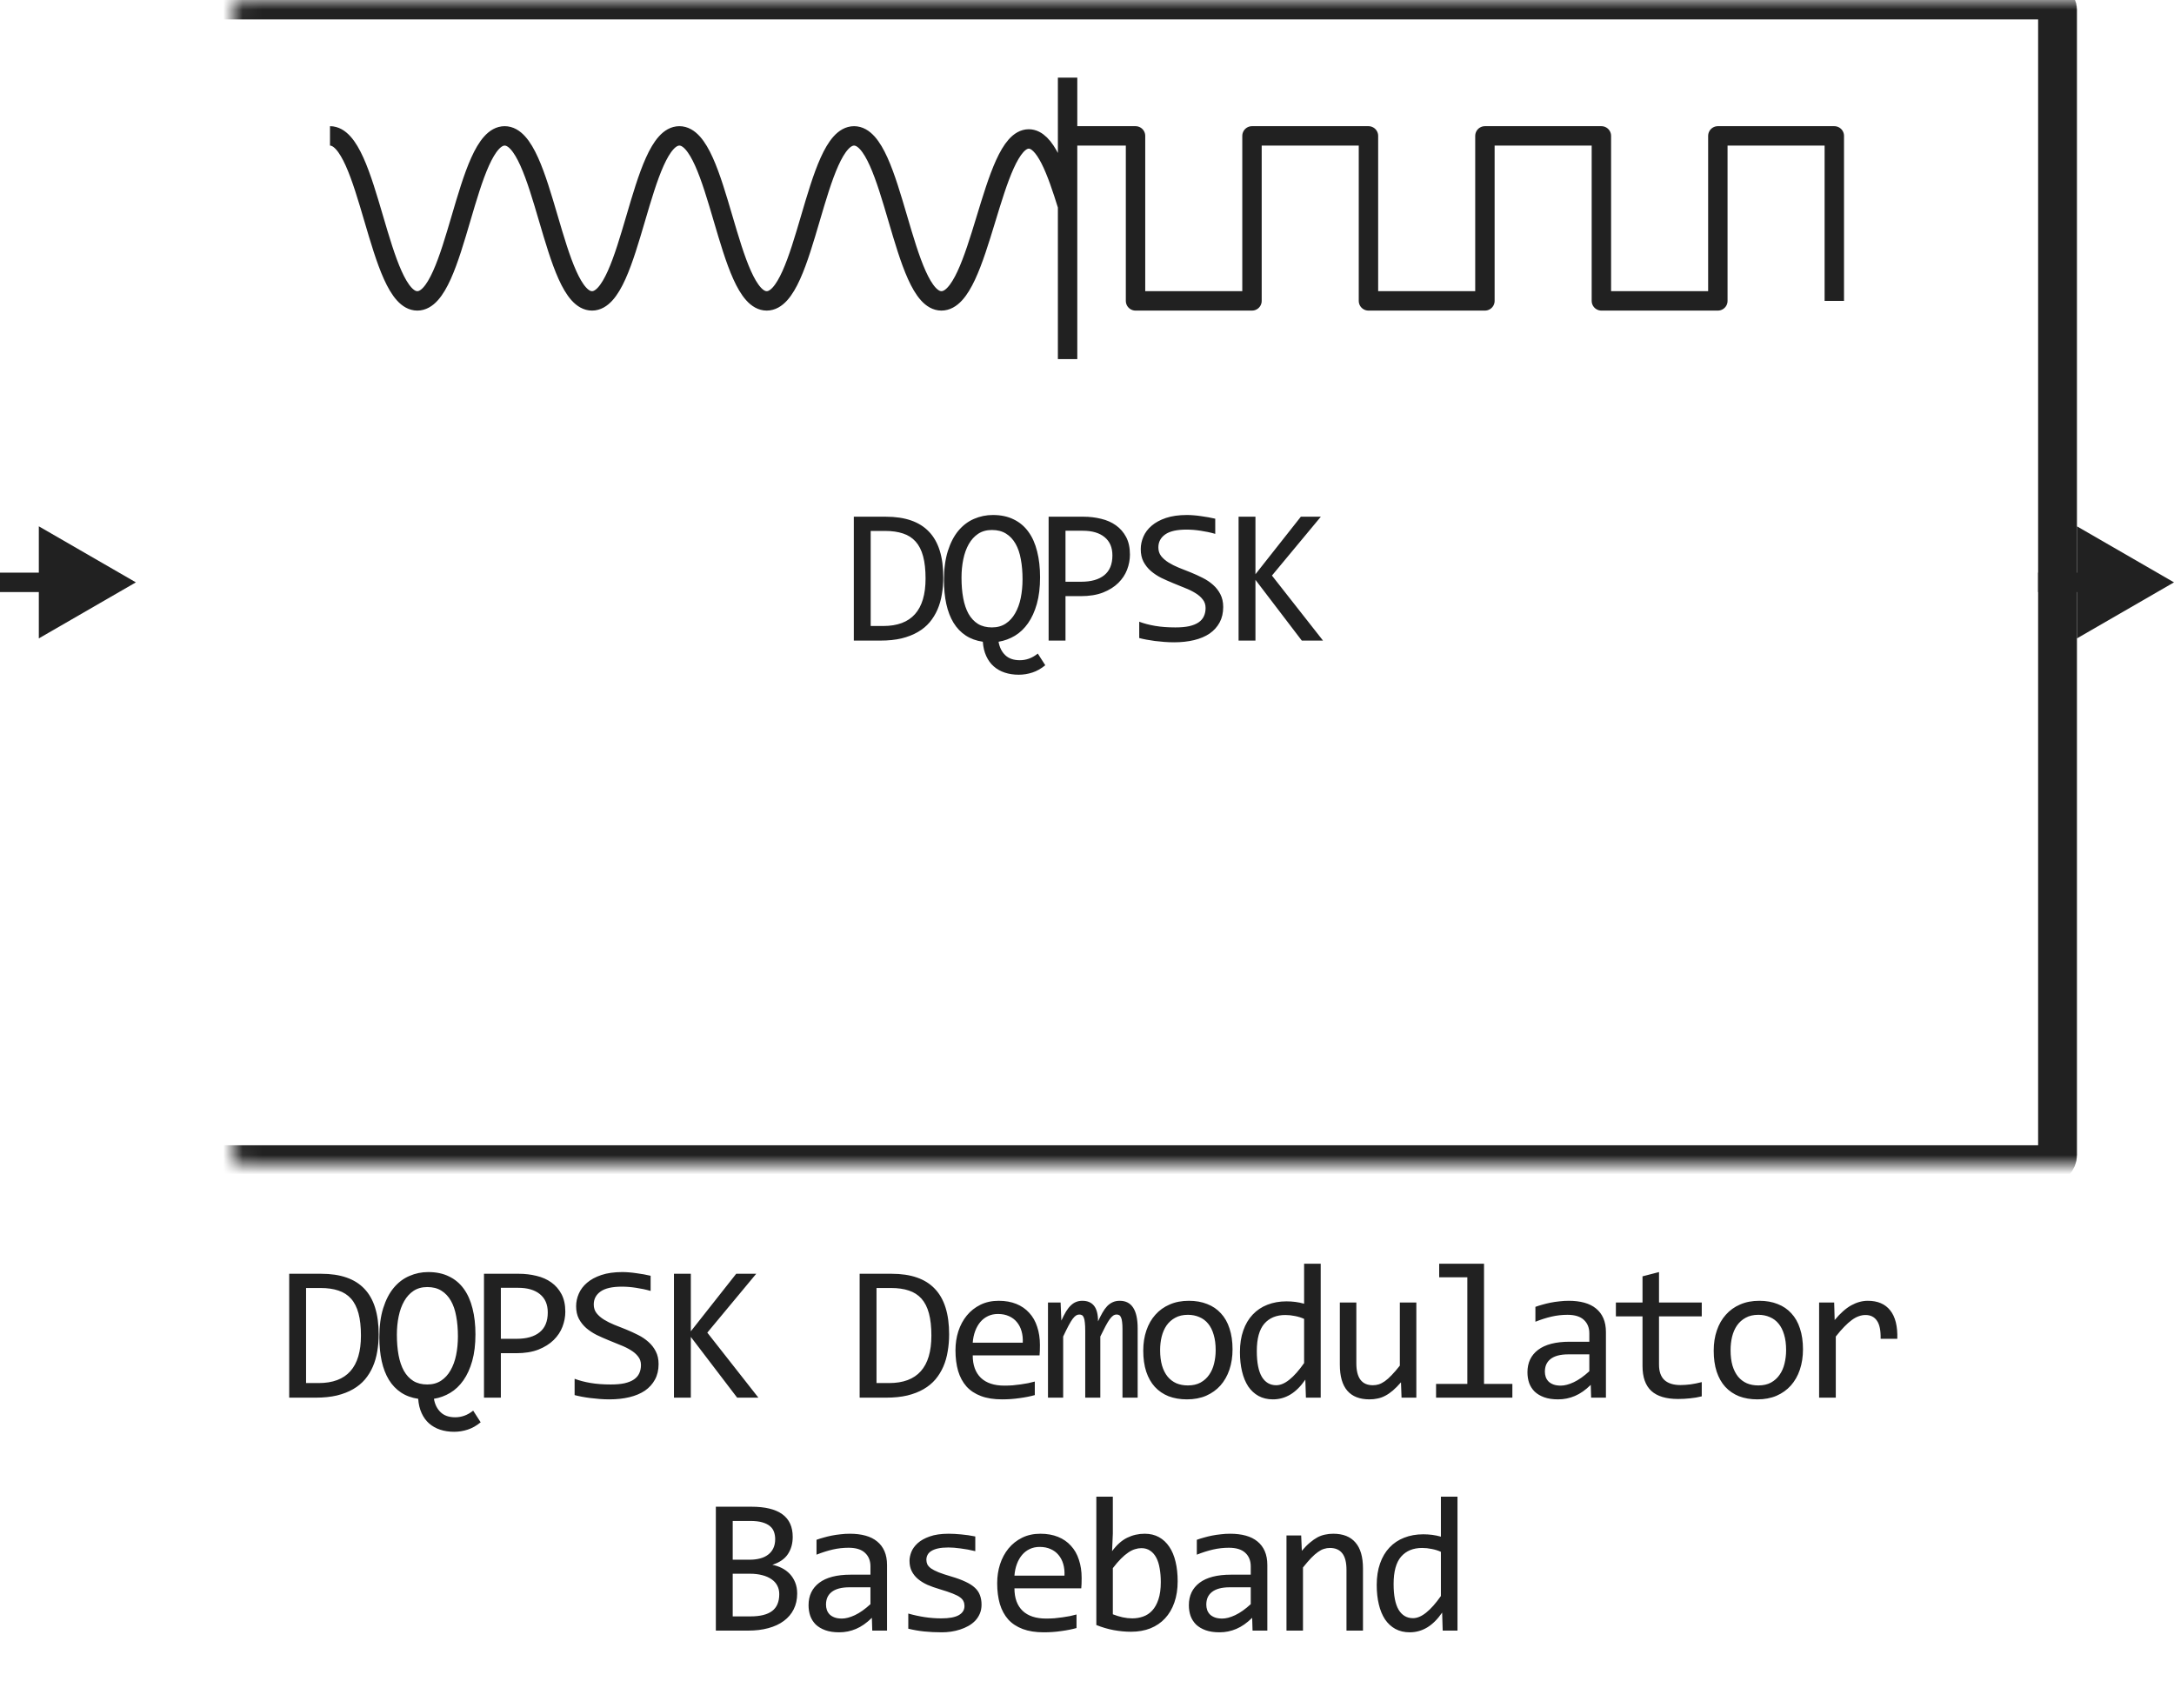
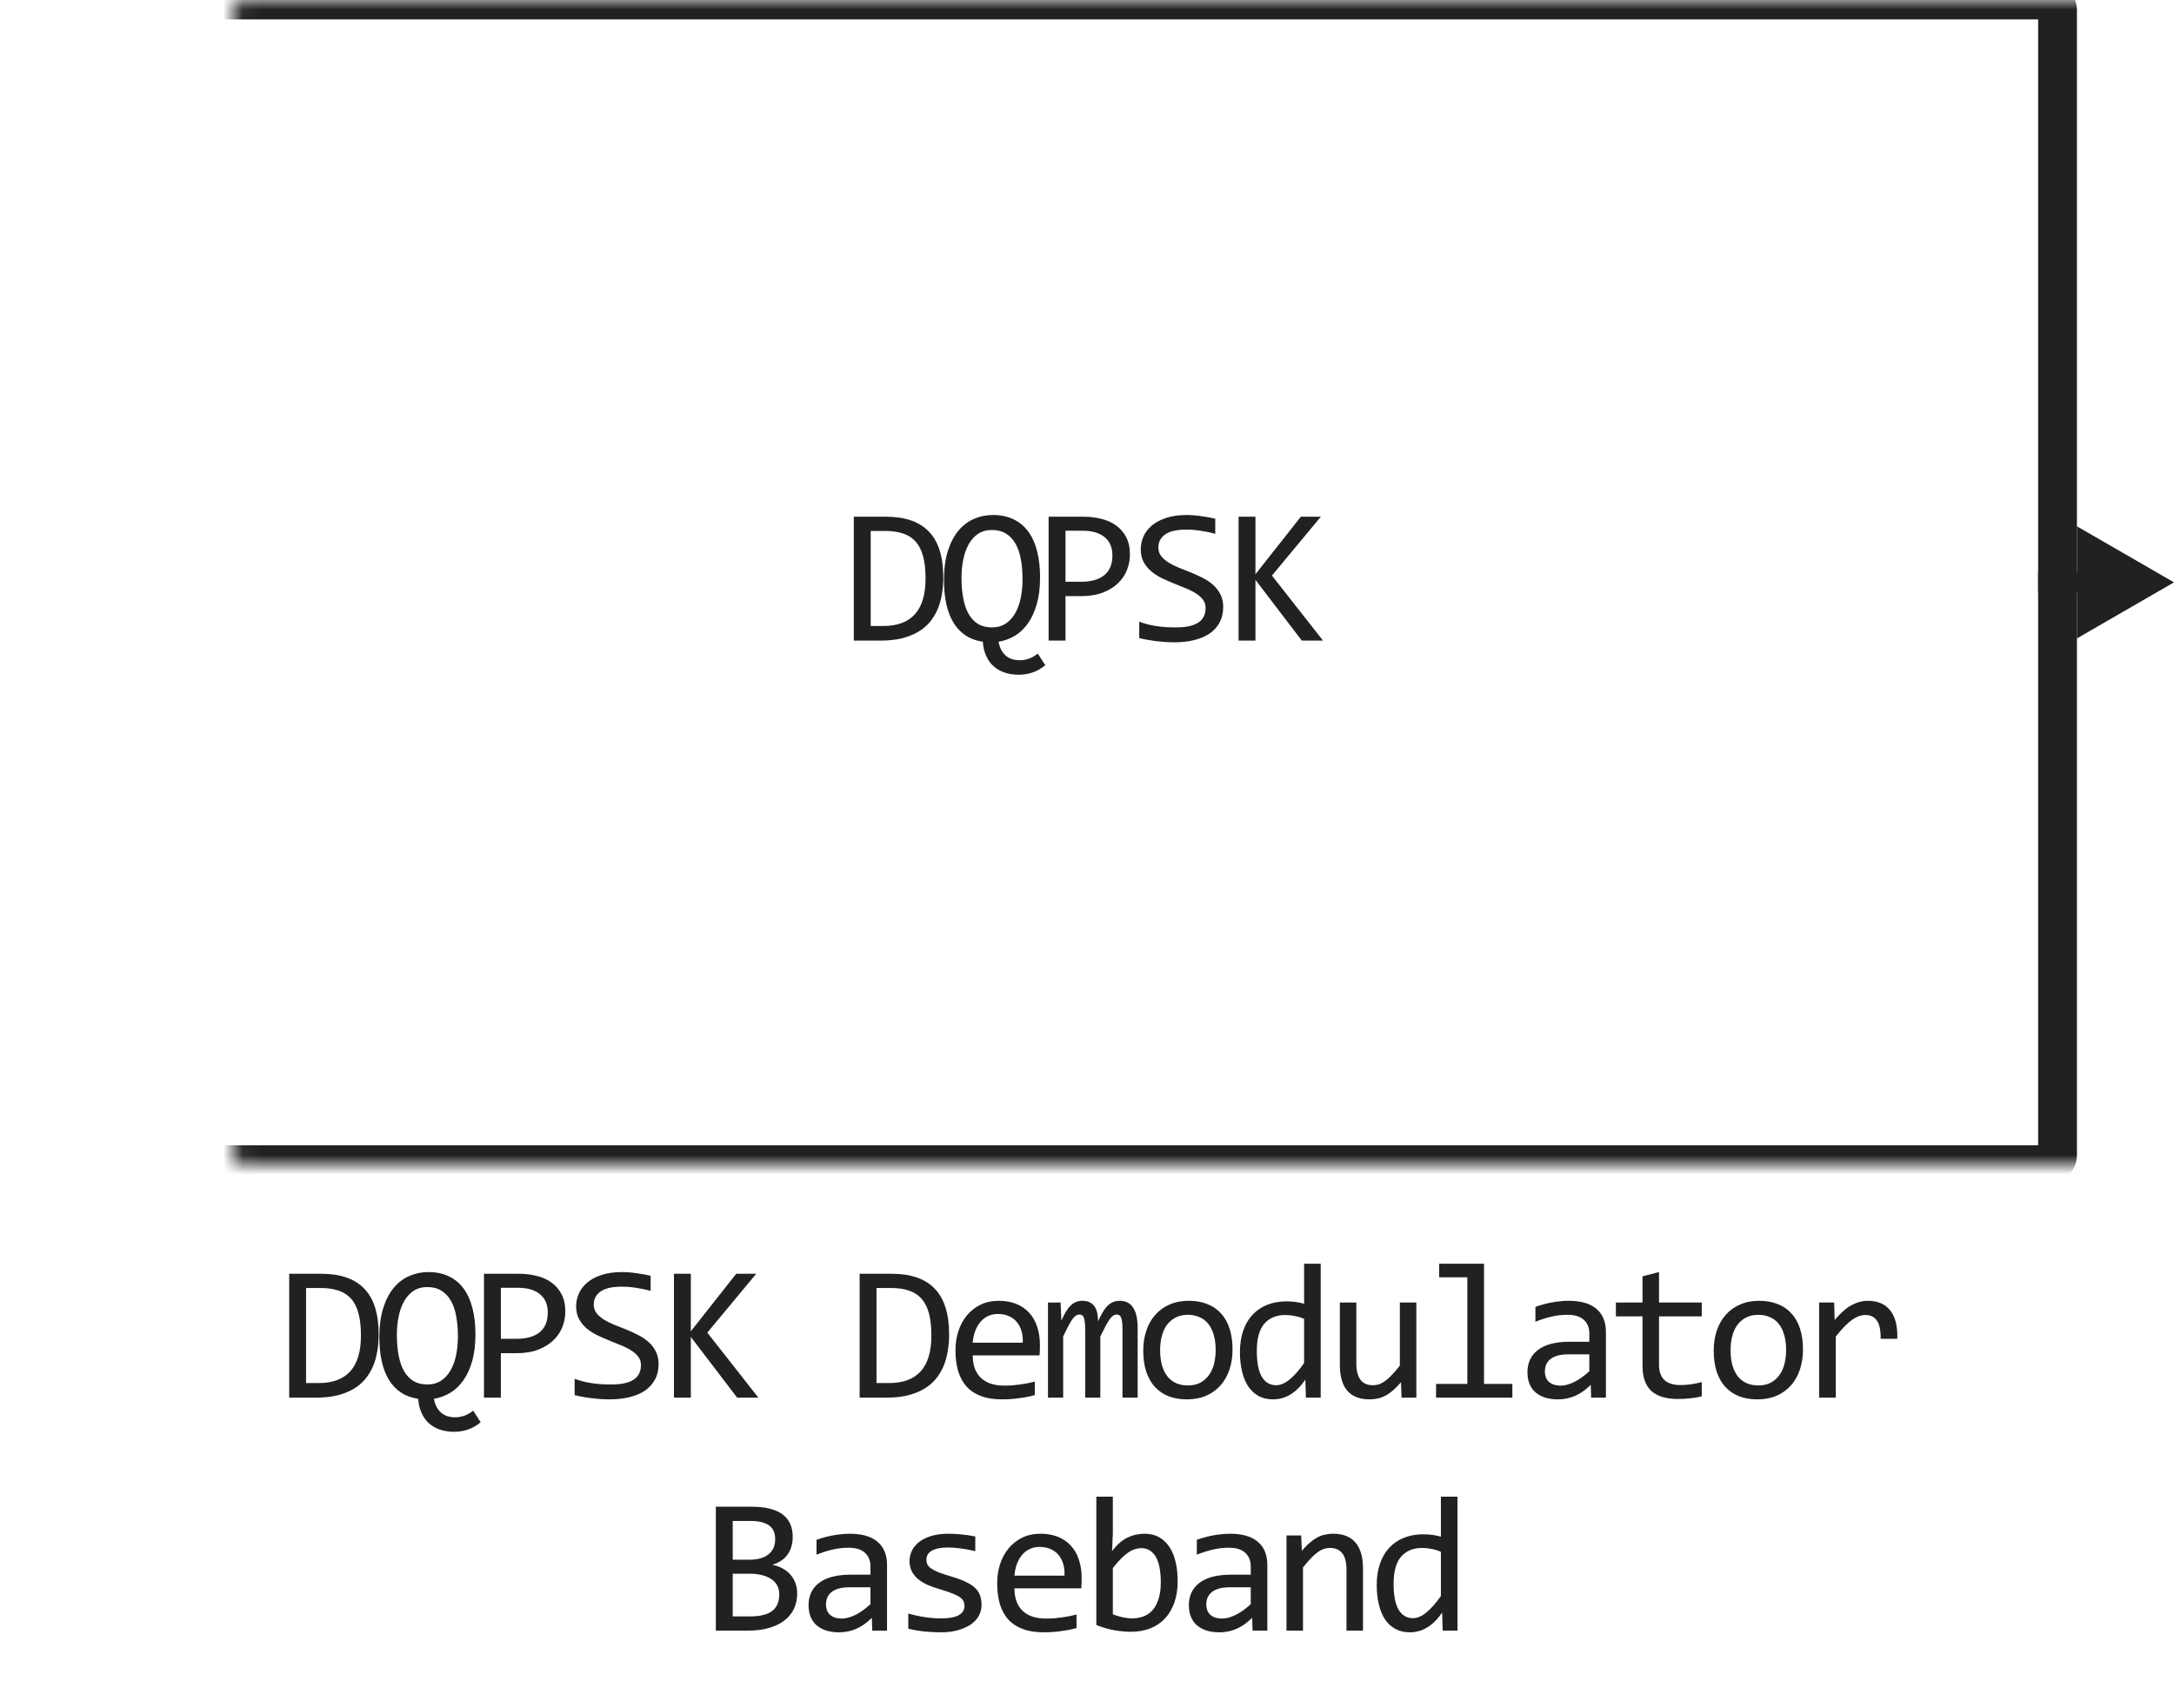
<svg xmlns="http://www.w3.org/2000/svg" width="112" height="88" viewBox="0 0 112 88" fill="none">
  <path d="M48.596 29.738C48.596 30.044 48.572 30.337 48.523 30.617C48.478 30.897 48.403 31.158 48.299 31.398C48.194 31.639 48.059 31.859 47.893 32.058C47.727 32.253 47.524 32.421 47.283 32.56C47.042 32.7 46.762 32.81 46.443 32.888C46.124 32.963 45.761 33 45.354 33H43.987V26.618H45.633C46.629 26.618 47.371 26.875 47.859 27.39C48.351 27.901 48.596 28.684 48.596 29.738ZM47.683 29.802C47.683 29.349 47.641 28.967 47.556 28.654C47.472 28.342 47.343 28.09 47.171 27.898C46.998 27.705 46.782 27.567 46.521 27.482C46.261 27.395 45.955 27.351 45.603 27.351H44.856V32.248H45.506C46.958 32.248 47.683 31.433 47.683 29.802ZM50.633 33.059C50.295 33.01 50 32.902 49.749 32.736C49.499 32.57 49.29 32.352 49.124 32.082C48.958 31.809 48.835 31.488 48.753 31.12C48.672 30.749 48.631 30.339 48.631 29.89C48.631 29.31 48.698 28.809 48.831 28.386C48.965 27.963 49.146 27.614 49.373 27.341C49.605 27.064 49.873 26.861 50.179 26.73C50.485 26.597 50.809 26.53 51.151 26.53C51.561 26.53 51.917 26.605 52.22 26.755C52.526 26.901 52.78 27.115 52.982 27.395C53.184 27.671 53.333 28.008 53.431 28.405C53.532 28.799 53.582 29.244 53.582 29.738C53.582 30.259 53.527 30.716 53.416 31.11C53.306 31.501 53.154 31.833 52.962 32.106C52.77 32.38 52.544 32.595 52.284 32.751C52.023 32.907 51.743 33.01 51.444 33.059C51.493 33.345 51.606 33.575 51.785 33.747C51.965 33.923 52.217 34.011 52.542 34.011C52.699 34.011 52.852 33.985 53.001 33.933C53.154 33.88 53.309 33.793 53.465 33.669L53.851 34.27C53.636 34.445 53.415 34.571 53.187 34.645C52.959 34.72 52.725 34.758 52.484 34.758C52.223 34.758 51.984 34.722 51.766 34.65C51.548 34.579 51.358 34.471 51.195 34.328C51.035 34.188 50.907 34.011 50.809 33.796C50.711 33.584 50.653 33.339 50.633 33.059ZM52.679 29.841C52.679 29.463 52.65 29.12 52.591 28.811C52.536 28.498 52.445 28.231 52.318 28.01C52.191 27.785 52.026 27.611 51.825 27.487C51.626 27.364 51.385 27.302 51.102 27.302C50.828 27.302 50.593 27.367 50.394 27.497C50.199 27.627 50.038 27.805 49.91 28.029C49.784 28.251 49.689 28.511 49.627 28.811C49.566 29.107 49.535 29.422 49.535 29.758C49.535 30.145 49.564 30.497 49.623 30.812C49.681 31.125 49.772 31.394 49.896 31.618C50.023 31.843 50.186 32.017 50.384 32.141C50.583 32.261 50.822 32.321 51.102 32.321C51.375 32.321 51.611 32.256 51.81 32.126C52.008 31.996 52.171 31.818 52.298 31.594C52.428 31.369 52.525 31.107 52.586 30.808C52.648 30.505 52.679 30.183 52.679 29.841ZM58.212 28.571C58.212 28.832 58.163 29.09 58.065 29.348C57.968 29.602 57.816 29.829 57.611 30.031C57.406 30.233 57.144 30.398 56.825 30.524C56.506 30.648 56.125 30.71 55.683 30.71H54.892V33H54.023V26.618H55.819C56.135 26.618 56.438 26.654 56.727 26.726C57.017 26.794 57.271 26.906 57.489 27.062C57.711 27.219 57.886 27.421 58.017 27.668C58.147 27.915 58.212 28.216 58.212 28.571ZM57.309 28.61C57.309 28.2 57.173 27.886 56.903 27.668C56.636 27.45 56.262 27.341 55.78 27.341H54.892V29.968H55.702C56.217 29.968 56.612 29.855 56.889 29.631C57.169 29.406 57.309 29.066 57.309 28.61ZM63.017 31.271C63.017 31.574 62.955 31.84 62.832 32.067C62.708 32.295 62.535 32.486 62.314 32.639C62.093 32.788 61.826 32.901 61.513 32.976C61.204 33.05 60.862 33.088 60.488 33.088C60.319 33.088 60.149 33.081 59.98 33.068C59.814 33.055 59.653 33.039 59.497 33.02C59.344 33 59.199 32.977 59.062 32.951C58.925 32.925 58.802 32.898 58.691 32.868V32.028C58.935 32.12 59.209 32.191 59.511 32.243C59.817 32.295 60.164 32.321 60.551 32.321C60.831 32.321 61.069 32.3 61.264 32.258C61.463 32.212 61.624 32.147 61.748 32.062C61.875 31.975 61.966 31.869 62.021 31.745C62.08 31.621 62.109 31.48 62.109 31.32C62.109 31.148 62.06 31.001 61.962 30.881C61.868 30.757 61.743 30.648 61.587 30.554C61.43 30.456 61.251 30.368 61.049 30.29C60.851 30.209 60.647 30.126 60.439 30.041C60.231 29.956 60.026 29.865 59.824 29.768C59.625 29.667 59.448 29.549 59.292 29.416C59.135 29.279 59.008 29.12 58.911 28.938C58.816 28.755 58.769 28.539 58.769 28.288C58.769 28.07 58.815 27.855 58.906 27.644C58.997 27.432 59.139 27.245 59.331 27.082C59.523 26.916 59.769 26.783 60.068 26.682C60.371 26.581 60.73 26.53 61.147 26.53C61.255 26.53 61.37 26.535 61.494 26.545C61.621 26.555 61.748 26.569 61.875 26.589C62.005 26.605 62.132 26.625 62.255 26.648C62.382 26.67 62.5 26.695 62.607 26.721V27.502C62.356 27.43 62.106 27.377 61.855 27.341C61.604 27.302 61.362 27.282 61.127 27.282C60.63 27.282 60.263 27.365 60.029 27.531C59.794 27.697 59.677 27.92 59.677 28.2C59.677 28.373 59.724 28.521 59.819 28.645C59.917 28.768 60.044 28.879 60.2 28.977C60.356 29.074 60.533 29.164 60.732 29.245C60.934 29.323 61.139 29.405 61.347 29.489C61.556 29.574 61.759 29.667 61.958 29.768C62.159 29.869 62.339 29.989 62.495 30.129C62.651 30.266 62.776 30.427 62.871 30.612C62.968 30.798 63.017 31.018 63.017 31.271ZM68.159 33H67.066L64.678 29.87V33H63.809V26.618H64.678V29.582L67.017 26.618H68.047L65.528 29.65L68.159 33Z" fill="#212121" />
-   <path d="M55 4V7M55 18.5V10.615M55 7H58.5V15.5H64.5V7L70.5 7V15.5H76.5V7H82.5V15.5H88.5V7H94.5V15.5M55 7V10.615M17 7C19 7 19.5 15.5 21.5 15.5C23.5 15.5 24 7 26 7C28 7 28.5 15.5 30.5 15.5C32.5 15.5 33 7 35 7C37 7 37.5 15.5 39.5 15.5C41.5 15.5 42 7 44 7C46 7 46.5 15.5 48.5 15.5C50.5 15.5 51.084 7.158 53 7.158C53.848 7.158 54.435 8.793 55 10.615" stroke="#212121" stroke-linejoin="round" />
  <mask id="path-3-inside-1_2563_27647" fill="white">
    <rect x="6" width="100" height="60" rx="0.5" />
  </mask>
  <rect x="6" width="100" height="60" rx="0.5" stroke="#212121" stroke-width="2" stroke-linejoin="round" mask="url(#path-3-inside-1_2563_27647)" />
-   <path d="M7 30L2 27.113V32.887L7 30ZM2.5 29.5H0V30.5H2.5V29.5Z" fill="#212121" />
  <path d="M112 30L107 27.113V32.887L112 30ZM107.5 29.5H105V30.5H107.5V29.5Z" fill="#212121" />
  <path d="M19.508 68.738C19.508 69.044 19.484 69.337 19.435 69.617C19.389 69.897 19.314 70.158 19.21 70.398C19.106 70.639 18.971 70.859 18.805 71.058C18.639 71.253 18.436 71.421 18.195 71.561C17.954 71.701 17.674 71.81 17.355 71.888C17.036 71.963 16.673 72 16.266 72H14.899V65.618H16.544C17.54 65.618 18.283 65.875 18.771 66.39C19.262 66.901 19.508 67.684 19.508 68.738ZM18.595 68.802C18.595 68.349 18.553 67.967 18.468 67.654C18.384 67.342 18.255 67.09 18.082 66.897C17.91 66.705 17.693 66.567 17.433 66.482C17.173 66.394 16.867 66.351 16.515 66.351H15.768V71.248H16.417C17.869 71.248 18.595 70.433 18.595 68.802ZM21.545 72.059C21.206 72.01 20.912 71.902 20.661 71.736C20.41 71.57 20.202 71.352 20.036 71.082C19.87 70.809 19.746 70.488 19.665 70.12C19.584 69.749 19.543 69.339 19.543 68.89C19.543 68.31 19.61 67.809 19.743 67.386C19.877 66.963 20.057 66.614 20.285 66.341C20.516 66.064 20.785 65.861 21.091 65.731C21.397 65.597 21.721 65.53 22.062 65.53C22.473 65.53 22.829 65.605 23.132 65.755C23.438 65.901 23.692 66.115 23.894 66.394C24.095 66.671 24.245 67.008 24.343 67.405C24.444 67.799 24.494 68.243 24.494 68.738C24.494 69.259 24.439 69.716 24.328 70.11C24.217 70.501 24.066 70.833 23.874 71.106C23.682 71.38 23.456 71.595 23.195 71.751C22.935 71.907 22.655 72.01 22.355 72.059C22.404 72.345 22.518 72.575 22.697 72.747C22.876 72.923 23.129 73.011 23.454 73.011C23.61 73.011 23.763 72.985 23.913 72.933C24.066 72.88 24.221 72.793 24.377 72.669L24.763 73.269C24.548 73.445 24.326 73.571 24.099 73.645C23.871 73.72 23.636 73.758 23.395 73.758C23.135 73.758 22.896 73.722 22.678 73.65C22.46 73.579 22.269 73.471 22.106 73.328C21.947 73.188 21.818 73.011 21.721 72.796C21.623 72.584 21.564 72.338 21.545 72.059ZM23.591 68.841C23.591 68.463 23.561 68.12 23.503 67.811C23.448 67.498 23.356 67.231 23.23 67.01C23.102 66.785 22.938 66.611 22.736 66.487C22.538 66.364 22.297 66.302 22.014 66.302C21.74 66.302 21.504 66.367 21.306 66.497C21.11 66.627 20.949 66.805 20.822 67.029C20.695 67.251 20.601 67.511 20.539 67.811C20.477 68.107 20.446 68.422 20.446 68.758C20.446 69.145 20.476 69.497 20.534 69.812C20.593 70.125 20.684 70.394 20.808 70.618C20.935 70.843 21.097 71.017 21.296 71.141C21.494 71.261 21.734 71.321 22.014 71.321C22.287 71.321 22.523 71.256 22.722 71.126C22.92 70.996 23.083 70.818 23.21 70.594C23.34 70.369 23.436 70.107 23.498 69.808C23.56 69.505 23.591 69.183 23.591 68.841ZM29.124 67.571C29.124 67.832 29.075 68.091 28.977 68.348C28.88 68.602 28.728 68.829 28.523 69.031C28.318 69.233 28.056 69.397 27.737 69.524C27.418 69.648 27.037 69.71 26.594 69.71H25.803V72H24.934V65.618H26.731C27.047 65.618 27.349 65.654 27.639 65.726C27.929 65.794 28.183 65.906 28.401 66.062C28.622 66.219 28.798 66.421 28.928 66.668C29.058 66.915 29.124 67.216 29.124 67.571ZM28.22 67.61C28.22 67.2 28.085 66.886 27.815 66.668C27.548 66.45 27.174 66.341 26.692 66.341H25.803V68.968H26.614C27.128 68.968 27.524 68.856 27.8 68.631C28.08 68.406 28.22 68.066 28.22 67.61ZM33.929 70.272C33.929 70.574 33.867 70.84 33.743 71.067C33.62 71.295 33.447 71.486 33.226 71.639C33.004 71.788 32.737 71.901 32.425 71.976C32.116 72.05 31.774 72.088 31.4 72.088C31.23 72.088 31.061 72.081 30.892 72.068C30.726 72.055 30.565 72.039 30.408 72.019C30.255 72 30.11 71.977 29.974 71.951C29.837 71.925 29.713 71.897 29.603 71.868V71.028C29.847 71.12 30.12 71.191 30.423 71.243C30.729 71.295 31.076 71.321 31.463 71.321C31.743 71.321 31.981 71.3 32.176 71.258C32.374 71.212 32.536 71.147 32.659 71.062C32.786 70.975 32.877 70.869 32.933 70.745C32.991 70.621 33.021 70.48 33.021 70.32C33.021 70.148 32.972 70.001 32.874 69.881C32.78 69.757 32.654 69.648 32.498 69.554C32.342 69.456 32.163 69.368 31.961 69.29C31.763 69.209 31.559 69.126 31.351 69.041C31.142 68.956 30.937 68.865 30.735 68.768C30.537 68.667 30.36 68.549 30.203 68.416C30.047 68.279 29.92 68.12 29.823 67.938C29.728 67.755 29.681 67.539 29.681 67.288C29.681 67.07 29.726 66.855 29.818 66.644C29.909 66.432 30.05 66.245 30.242 66.082C30.434 65.916 30.68 65.783 30.98 65.682C31.282 65.581 31.642 65.53 32.059 65.53C32.166 65.53 32.282 65.535 32.406 65.545C32.532 65.555 32.659 65.569 32.786 65.589C32.916 65.605 33.044 65.625 33.167 65.647C33.294 65.67 33.411 65.695 33.519 65.721V66.502C33.268 66.43 33.017 66.377 32.767 66.341C32.516 66.302 32.274 66.282 32.039 66.282C31.541 66.282 31.175 66.365 30.941 66.531C30.706 66.697 30.589 66.92 30.589 67.2C30.589 67.373 30.636 67.521 30.731 67.644C30.828 67.768 30.955 67.879 31.111 67.977C31.268 68.074 31.445 68.164 31.644 68.245C31.846 68.323 32.051 68.405 32.259 68.489C32.467 68.574 32.671 68.667 32.869 68.768C33.071 68.868 33.25 68.989 33.406 69.129C33.563 69.266 33.688 69.427 33.782 69.612C33.88 69.798 33.929 70.018 33.929 70.272ZM39.071 72H37.977L35.59 68.87V72H34.721V65.618H35.59V68.582L37.928 65.618H38.959L36.439 68.65L39.071 72ZM48.897 68.738C48.897 69.044 48.872 69.337 48.823 69.617C48.778 69.897 48.703 70.158 48.599 70.398C48.495 70.639 48.359 70.859 48.193 71.058C48.027 71.253 47.824 71.421 47.583 71.561C47.342 71.701 47.062 71.81 46.743 71.888C46.424 71.963 46.061 72 45.654 72H44.287V65.618H45.933C46.929 65.618 47.671 65.875 48.159 66.39C48.651 66.901 48.897 67.684 48.897 68.738ZM47.983 68.802C47.983 68.349 47.941 67.967 47.856 67.654C47.772 67.342 47.643 67.09 47.471 66.897C47.298 66.705 47.082 66.567 46.821 66.482C46.561 66.394 46.255 66.351 45.903 66.351H45.156V71.248H45.806C47.258 71.248 47.983 70.433 47.983 68.802ZM53.575 69.29C53.575 69.41 53.573 69.511 53.57 69.593C53.567 69.674 53.562 69.751 53.555 69.822H50.113C50.113 70.324 50.253 70.709 50.533 70.98C50.813 71.246 51.216 71.38 51.744 71.38C51.887 71.38 52.03 71.375 52.173 71.365C52.317 71.352 52.455 71.336 52.589 71.316C52.722 71.297 52.849 71.276 52.969 71.253C53.093 71.227 53.207 71.199 53.311 71.17V71.868C53.08 71.933 52.818 71.985 52.525 72.024C52.235 72.067 51.934 72.088 51.622 72.088C51.202 72.088 50.84 72.031 50.538 71.917C50.235 71.803 49.986 71.639 49.791 71.424C49.599 71.206 49.455 70.94 49.361 70.628C49.27 70.312 49.224 69.956 49.224 69.559C49.224 69.213 49.273 68.888 49.371 68.582C49.472 68.273 49.617 68.003 49.805 67.772C49.997 67.537 50.232 67.352 50.508 67.215C50.785 67.078 51.099 67.01 51.451 67.01C51.793 67.01 52.095 67.064 52.359 67.171C52.623 67.278 52.844 67.431 53.023 67.63C53.205 67.825 53.342 68.064 53.433 68.348C53.528 68.628 53.575 68.942 53.575 69.29ZM52.691 69.168C52.701 68.95 52.68 68.751 52.627 68.572C52.575 68.39 52.494 68.234 52.383 68.103C52.276 67.973 52.141 67.872 51.978 67.801C51.815 67.726 51.627 67.689 51.412 67.689C51.226 67.689 51.057 67.724 50.904 67.796C50.751 67.868 50.619 67.968 50.508 68.099C50.398 68.229 50.308 68.385 50.24 68.567C50.172 68.75 50.129 68.95 50.113 69.168H52.691ZM57.828 72V68.48C57.828 68.326 57.822 68.201 57.809 68.103C57.799 68.006 57.781 67.929 57.755 67.874C57.732 67.815 57.701 67.775 57.662 67.752C57.627 67.729 57.581 67.718 57.526 67.718C57.461 67.718 57.4 67.737 57.345 67.776C57.29 67.815 57.229 67.879 57.164 67.967C57.102 68.055 57.032 68.172 56.954 68.318C56.879 68.462 56.79 68.639 56.686 68.851V72H55.909V68.572C55.909 68.393 55.903 68.248 55.89 68.138C55.88 68.027 55.862 67.941 55.836 67.879C55.813 67.817 55.782 67.775 55.743 67.752C55.704 67.729 55.657 67.718 55.602 67.718C55.543 67.718 55.488 67.734 55.436 67.767C55.384 67.799 55.325 67.858 55.26 67.942C55.198 68.027 55.128 68.143 55.05 68.289C54.972 68.436 54.879 68.623 54.772 68.851V72H53.99V67.098H54.64L54.679 68.03C54.764 67.845 54.845 67.687 54.923 67.557C55.004 67.426 55.087 67.322 55.172 67.244C55.257 67.163 55.346 67.104 55.441 67.068C55.538 67.029 55.646 67.01 55.763 67.01C56.027 67.01 56.227 67.096 56.364 67.269C56.5 67.441 56.569 67.708 56.569 68.069C56.647 67.9 56.723 67.75 56.798 67.62C56.873 67.487 56.953 67.376 57.037 67.288C57.125 67.197 57.221 67.129 57.325 67.083C57.43 67.034 57.55 67.01 57.687 67.01C58.302 67.01 58.61 67.483 58.61 68.431V72H57.828ZM63.498 69.51C63.498 69.891 63.444 70.241 63.337 70.56C63.229 70.875 63.075 71.147 62.873 71.375C62.671 71.6 62.425 71.775 62.136 71.902C61.846 72.026 61.517 72.088 61.149 72.088C60.798 72.088 60.482 72.034 60.202 71.927C59.925 71.816 59.689 71.655 59.494 71.443C59.302 71.232 59.154 70.97 59.05 70.657C58.949 70.345 58.898 69.985 58.898 69.578C58.898 69.197 58.952 68.851 59.059 68.538C59.167 68.222 59.321 67.952 59.523 67.728C59.725 67.5 59.971 67.324 60.261 67.2C60.55 67.073 60.879 67.01 61.247 67.01C61.598 67.01 61.913 67.065 62.189 67.176C62.469 67.283 62.705 67.443 62.897 67.654C63.093 67.863 63.241 68.123 63.342 68.436C63.446 68.748 63.498 69.106 63.498 69.51ZM62.629 69.549C62.629 69.246 62.594 68.982 62.526 68.758C62.461 68.53 62.367 68.341 62.243 68.191C62.119 68.038 61.968 67.924 61.789 67.85C61.613 67.772 61.416 67.732 61.198 67.732C60.944 67.732 60.726 67.783 60.544 67.884C60.365 67.981 60.217 68.113 60.099 68.279C59.986 68.445 59.901 68.639 59.846 68.86C59.793 69.079 59.767 69.308 59.767 69.549C59.767 69.852 59.8 70.117 59.865 70.345C59.933 70.573 60.029 70.763 60.153 70.916C60.277 71.066 60.427 71.18 60.602 71.258C60.778 71.333 60.977 71.37 61.198 71.37C61.452 71.37 61.668 71.321 61.847 71.224C62.03 71.123 62.178 70.989 62.292 70.823C62.409 70.657 62.494 70.465 62.546 70.247C62.601 70.026 62.629 69.793 62.629 69.549ZM63.879 69.651C63.879 69.235 63.936 68.865 64.05 68.543C64.164 68.217 64.325 67.944 64.534 67.723C64.745 67.498 64.998 67.329 65.29 67.215C65.587 67.098 65.915 67.039 66.277 67.039C66.433 67.039 66.586 67.049 66.736 67.068C66.889 67.088 67.038 67.119 67.185 67.161V65.101H68.04V72H67.278L67.248 71.072C67.011 71.417 66.754 71.673 66.477 71.839C66.2 72.005 65.901 72.088 65.579 72.088C65.299 72.088 65.051 72.029 64.836 71.912C64.625 71.795 64.447 71.63 64.304 71.419C64.164 71.204 64.058 70.947 63.987 70.647C63.915 70.348 63.879 70.016 63.879 69.651ZM64.748 69.598C64.748 70.19 64.835 70.633 65.007 70.926C65.183 71.216 65.43 71.36 65.749 71.36C65.964 71.36 66.191 71.264 66.428 71.072C66.669 70.88 66.921 70.595 67.185 70.218V67.942C67.045 67.877 66.89 67.829 66.721 67.796C66.552 67.76 66.384 67.742 66.218 67.742C65.756 67.742 65.395 67.892 65.134 68.191C64.877 68.491 64.748 68.96 64.748 69.598ZM72.967 72H72.205L72.176 71.209C72.029 71.378 71.889 71.52 71.756 71.634C71.626 71.745 71.495 71.834 71.365 71.902C71.235 71.971 71.103 72.018 70.97 72.044C70.84 72.073 70.701 72.088 70.555 72.088C70.05 72.088 69.669 71.94 69.412 71.644C69.155 71.347 69.026 70.9 69.026 70.301V67.098H69.876V70.232C69.876 70.984 70.159 71.36 70.726 71.36C70.83 71.36 70.931 71.346 71.028 71.316C71.129 71.284 71.233 71.23 71.341 71.155C71.451 71.077 71.569 70.973 71.692 70.843C71.819 70.713 71.961 70.548 72.117 70.35V67.098H72.967V72ZM75.594 65.799H74.144V65.101H76.454V71.292H77.914V72H73.983V71.292H75.594V65.799ZM81.972 72L81.952 71.341C81.685 71.605 81.414 71.795 81.137 71.912C80.864 72.029 80.575 72.088 80.273 72.088C79.993 72.088 79.754 72.052 79.555 71.981C79.356 71.909 79.192 71.811 79.062 71.688C78.935 71.561 78.84 71.412 78.778 71.243C78.72 71.074 78.691 70.89 78.691 70.691C78.691 70.2 78.873 69.816 79.237 69.539C79.605 69.259 80.147 69.119 80.864 69.119H81.879V68.689C81.879 68.4 81.786 68.169 81.601 67.996C81.415 67.82 81.132 67.732 80.751 67.732C80.475 67.732 80.201 67.763 79.931 67.825C79.664 67.887 79.387 67.975 79.101 68.089V67.322C79.208 67.283 79.327 67.246 79.457 67.21C79.591 67.171 79.731 67.137 79.877 67.107C80.024 67.078 80.177 67.055 80.336 67.039C80.496 67.019 80.657 67.01 80.82 67.01C81.116 67.01 81.383 67.042 81.62 67.107C81.858 67.172 82.058 67.272 82.221 67.405C82.387 67.539 82.514 67.706 82.602 67.908C82.69 68.11 82.734 68.348 82.734 68.621V72H81.972ZM81.879 69.769H80.8C80.588 69.769 80.406 69.79 80.253 69.832C80.1 69.874 79.975 69.935 79.877 70.013C79.779 70.091 79.706 70.185 79.657 70.296C79.612 70.403 79.589 70.525 79.589 70.662C79.589 70.757 79.604 70.848 79.633 70.936C79.662 71.02 79.71 71.097 79.775 71.165C79.84 71.23 79.924 71.282 80.028 71.321C80.133 71.36 80.26 71.38 80.409 71.38C80.605 71.38 80.828 71.321 81.078 71.204C81.332 71.084 81.599 70.895 81.879 70.638V69.769ZM87.671 71.932C87.479 71.981 87.28 72.015 87.075 72.034C86.87 72.057 86.662 72.068 86.45 72.068C85.835 72.068 85.376 71.93 85.073 71.653C84.77 71.373 84.619 70.945 84.619 70.369V67.811H83.247V67.098H84.619V65.75L85.469 65.53V67.098H87.671V67.811H85.469V70.301C85.469 70.652 85.561 70.916 85.747 71.092C85.936 71.264 86.212 71.351 86.577 71.351C86.733 71.351 86.904 71.339 87.09 71.316C87.275 71.29 87.469 71.251 87.671 71.199V71.932ZM92.886 69.51C92.886 69.891 92.832 70.241 92.725 70.56C92.618 70.875 92.463 71.147 92.261 71.375C92.059 71.6 91.814 71.775 91.524 71.902C91.234 72.026 90.905 72.088 90.537 72.088C90.186 72.088 89.87 72.034 89.59 71.927C89.314 71.816 89.078 71.655 88.882 71.443C88.69 71.232 88.542 70.97 88.438 70.657C88.337 70.345 88.287 69.985 88.287 69.578C88.287 69.197 88.34 68.851 88.448 68.538C88.555 68.222 88.71 67.952 88.912 67.728C89.113 67.5 89.359 67.324 89.649 67.2C89.939 67.073 90.267 67.01 90.635 67.01C90.987 67.01 91.301 67.065 91.578 67.176C91.858 67.283 92.094 67.443 92.285 67.654C92.481 67.863 92.629 68.123 92.73 68.436C92.834 68.748 92.886 69.106 92.886 69.51ZM92.017 69.549C92.017 69.246 91.983 68.982 91.915 68.758C91.849 68.53 91.755 68.341 91.631 68.191C91.508 68.038 91.356 67.924 91.177 67.85C91.001 67.772 90.804 67.732 90.586 67.732C90.332 67.732 90.114 67.783 89.932 67.884C89.753 67.981 89.605 68.113 89.488 68.279C89.374 68.445 89.289 68.639 89.234 68.86C89.182 69.079 89.156 69.308 89.156 69.549C89.156 69.852 89.188 70.117 89.253 70.345C89.322 70.573 89.418 70.763 89.541 70.916C89.665 71.066 89.815 71.18 89.991 71.258C90.166 71.333 90.365 71.37 90.586 71.37C90.84 71.37 91.057 71.321 91.236 71.224C91.418 71.123 91.566 70.989 91.68 70.823C91.797 70.657 91.882 70.465 91.934 70.247C91.989 70.026 92.017 69.793 92.017 69.549ZM93.717 67.098H94.493L94.518 68.001C94.807 67.653 95.092 67.4 95.372 67.244C95.655 67.088 95.94 67.01 96.227 67.01C96.734 67.01 97.118 67.174 97.379 67.503C97.643 67.832 97.765 68.32 97.745 68.968H96.886C96.895 68.538 96.832 68.227 96.695 68.035C96.562 67.84 96.365 67.742 96.105 67.742C95.991 67.742 95.875 67.763 95.758 67.806C95.644 67.845 95.525 67.91 95.401 68.001C95.281 68.089 95.152 68.203 95.016 68.343C94.879 68.483 94.732 68.652 94.576 68.851V72H93.717V67.098ZM41.069 82.091C41.069 82.397 41.008 82.669 40.888 82.906C40.771 83.141 40.602 83.339 40.38 83.502C40.162 83.665 39.897 83.788 39.584 83.873C39.275 83.958 38.93 84 38.549 84H36.879V77.618H38.706C40.128 77.618 40.839 78.136 40.839 79.171C40.839 79.516 40.756 79.812 40.59 80.06C40.428 80.307 40.16 80.491 39.789 80.611C39.962 80.644 40.125 80.699 40.278 80.777C40.434 80.856 40.571 80.956 40.688 81.08C40.805 81.204 40.898 81.35 40.966 81.519C41.035 81.689 41.069 81.879 41.069 82.091ZM39.936 79.288C39.936 79.158 39.916 79.036 39.877 78.922C39.838 78.805 39.77 78.705 39.672 78.624C39.575 78.539 39.443 78.473 39.277 78.424C39.111 78.375 38.901 78.351 38.647 78.351H37.748V80.348H38.618C38.816 80.348 38.995 80.326 39.155 80.284C39.317 80.242 39.456 80.177 39.57 80.089C39.687 80.001 39.776 79.892 39.838 79.762C39.903 79.628 39.936 79.47 39.936 79.288ZM40.146 82.12C40.146 81.957 40.112 81.811 40.043 81.681C39.975 81.55 39.876 81.441 39.745 81.353C39.615 81.262 39.456 81.192 39.267 81.144C39.081 81.095 38.871 81.07 38.637 81.07H37.748V83.268H38.666C39.164 83.268 39.535 83.175 39.78 82.989C40.024 82.804 40.146 82.514 40.146 82.12ZM44.937 84L44.917 83.341C44.65 83.605 44.378 83.795 44.102 83.912C43.828 84.029 43.54 84.088 43.237 84.088C42.957 84.088 42.718 84.052 42.52 83.981C42.321 83.909 42.157 83.811 42.026 83.688C41.899 83.561 41.805 83.412 41.743 83.243C41.685 83.074 41.655 82.89 41.655 82.691C41.655 82.2 41.838 81.816 42.202 81.539C42.57 81.259 43.112 81.119 43.828 81.119H44.844V80.689C44.844 80.4 44.751 80.169 44.565 79.996C44.38 79.82 44.097 79.732 43.716 79.732C43.439 79.732 43.166 79.763 42.895 79.825C42.629 79.887 42.352 79.975 42.065 80.089V79.322C42.173 79.283 42.292 79.246 42.422 79.21C42.555 79.171 42.695 79.137 42.842 79.107C42.988 79.078 43.141 79.055 43.301 79.039C43.46 79.019 43.621 79.01 43.784 79.01C44.08 79.01 44.347 79.042 44.585 79.107C44.823 79.172 45.023 79.272 45.185 79.405C45.352 79.539 45.478 79.706 45.566 79.908C45.654 80.11 45.698 80.348 45.698 80.621V84H44.937ZM44.844 81.769H43.765C43.553 81.769 43.371 81.79 43.218 81.832C43.065 81.874 42.94 81.935 42.842 82.013C42.744 82.091 42.671 82.185 42.622 82.296C42.577 82.403 42.554 82.525 42.554 82.662C42.554 82.757 42.568 82.848 42.598 82.936C42.627 83.02 42.674 83.097 42.739 83.165C42.804 83.23 42.889 83.282 42.993 83.321C43.097 83.36 43.224 83.38 43.374 83.38C43.569 83.38 43.792 83.321 44.043 83.204C44.297 83.084 44.564 82.895 44.844 82.638V81.769ZM50.567 82.662C50.567 82.835 50.538 82.989 50.479 83.126C50.42 83.263 50.341 83.385 50.24 83.492C50.139 83.596 50.022 83.686 49.888 83.761C49.755 83.836 49.612 83.897 49.459 83.946C49.309 83.995 49.154 84.031 48.995 84.054C48.835 84.076 48.679 84.088 48.526 84.088C48.194 84.088 47.888 84.073 47.608 84.044C47.331 84.015 47.059 83.967 46.793 83.902V83.121C47.079 83.203 47.364 83.264 47.647 83.307C47.93 83.349 48.212 83.37 48.492 83.37C48.899 83.37 49.2 83.315 49.395 83.204C49.59 83.093 49.688 82.936 49.688 82.731C49.688 82.643 49.672 82.564 49.639 82.496C49.61 82.424 49.555 82.358 49.473 82.296C49.392 82.231 49.265 82.164 49.092 82.096C48.923 82.027 48.69 81.949 48.394 81.861C48.173 81.796 47.968 81.723 47.779 81.642C47.593 81.557 47.432 81.458 47.295 81.344C47.159 81.23 47.051 81.096 46.973 80.943C46.895 80.79 46.856 80.61 46.856 80.401C46.856 80.265 46.887 80.115 46.949 79.952C47.014 79.789 47.123 79.638 47.276 79.498C47.429 79.358 47.636 79.243 47.896 79.151C48.157 79.057 48.482 79.01 48.873 79.01C49.065 79.01 49.278 79.021 49.512 79.044C49.747 79.064 49.991 79.099 50.245 79.151V79.908C49.978 79.843 49.724 79.796 49.483 79.767C49.245 79.734 49.039 79.718 48.863 79.718C48.651 79.718 48.472 79.734 48.326 79.767C48.183 79.799 48.065 79.845 47.974 79.903C47.886 79.959 47.823 80.025 47.784 80.103C47.745 80.178 47.725 80.26 47.725 80.348C47.725 80.436 47.742 80.515 47.774 80.587C47.81 80.659 47.873 80.728 47.965 80.797C48.059 80.862 48.189 80.929 48.355 80.997C48.521 81.062 48.738 81.134 49.005 81.212C49.294 81.296 49.538 81.386 49.737 81.481C49.935 81.572 50.097 81.674 50.22 81.788C50.344 81.902 50.432 82.031 50.484 82.174C50.539 82.317 50.567 82.48 50.567 82.662ZM55.724 81.29C55.724 81.41 55.722 81.511 55.719 81.593C55.716 81.674 55.711 81.751 55.704 81.822H52.262C52.262 82.324 52.402 82.709 52.682 82.98C52.962 83.246 53.365 83.38 53.893 83.38C54.036 83.38 54.179 83.375 54.322 83.365C54.466 83.352 54.604 83.336 54.737 83.316C54.871 83.297 54.998 83.276 55.118 83.253C55.242 83.227 55.356 83.199 55.46 83.17V83.868C55.229 83.933 54.967 83.985 54.674 84.024C54.384 84.067 54.083 84.088 53.771 84.088C53.351 84.088 52.989 84.031 52.687 83.917C52.384 83.803 52.135 83.639 51.94 83.424C51.748 83.206 51.604 82.94 51.51 82.628C51.419 82.312 51.373 81.956 51.373 81.559C51.373 81.213 51.422 80.888 51.52 80.582C51.621 80.273 51.766 80.003 51.954 79.772C52.146 79.537 52.381 79.352 52.657 79.215C52.934 79.078 53.248 79.01 53.6 79.01C53.942 79.01 54.244 79.064 54.508 79.171C54.772 79.278 54.993 79.431 55.172 79.63C55.354 79.825 55.491 80.064 55.582 80.348C55.677 80.628 55.724 80.942 55.724 81.29ZM54.84 81.168C54.85 80.95 54.829 80.751 54.777 80.572C54.724 80.39 54.643 80.234 54.532 80.103C54.425 79.973 54.29 79.872 54.127 79.801C53.964 79.726 53.776 79.689 53.561 79.689C53.375 79.689 53.206 79.724 53.053 79.796C52.9 79.868 52.768 79.968 52.657 80.099C52.547 80.229 52.457 80.385 52.389 80.567C52.321 80.75 52.278 80.95 52.262 81.168H54.84ZM60.671 81.461C60.671 81.868 60.614 82.232 60.5 82.555C60.389 82.874 60.23 83.145 60.021 83.37C59.816 83.591 59.566 83.762 59.269 83.883C58.973 84 58.639 84.059 58.268 84.059C57.979 84.059 57.682 84.031 57.38 83.976C57.077 83.92 56.778 83.832 56.481 83.712V77.101H57.331V79L57.292 79.908C57.536 79.579 57.796 79.348 58.073 79.215C58.353 79.078 58.653 79.01 58.971 79.01C59.251 79.01 59.497 79.068 59.709 79.186C59.92 79.303 60.098 79.469 60.241 79.684C60.384 79.895 60.492 80.152 60.563 80.455C60.635 80.755 60.671 81.09 60.671 81.461ZM59.802 81.5C59.802 81.243 59.782 81.007 59.743 80.792C59.707 80.577 59.649 80.393 59.567 80.24C59.486 80.087 59.382 79.968 59.255 79.884C59.128 79.796 58.976 79.752 58.801 79.752C58.693 79.752 58.584 79.77 58.473 79.806C58.363 79.838 58.247 79.895 58.127 79.977C58.01 80.055 57.884 80.16 57.751 80.294C57.621 80.424 57.481 80.587 57.331 80.782V83.16C57.497 83.225 57.666 83.277 57.839 83.316C58.011 83.352 58.176 83.37 58.332 83.37C58.527 83.37 58.713 83.339 58.889 83.277C59.068 83.216 59.224 83.113 59.357 82.97C59.494 82.823 59.601 82.631 59.679 82.394C59.761 82.153 59.802 81.855 59.802 81.5ZM64.529 84L64.509 83.341C64.242 83.605 63.97 83.795 63.694 83.912C63.42 84.029 63.132 84.088 62.83 84.088C62.55 84.088 62.31 84.052 62.112 83.981C61.913 83.909 61.749 83.811 61.619 83.688C61.492 83.561 61.397 83.412 61.335 83.243C61.277 83.074 61.248 82.89 61.248 82.691C61.248 82.2 61.43 81.816 61.794 81.539C62.162 81.259 62.704 81.119 63.42 81.119H64.436V80.689C64.436 80.4 64.343 80.169 64.158 79.996C63.972 79.82 63.689 79.732 63.308 79.732C63.031 79.732 62.758 79.763 62.488 79.825C62.221 79.887 61.944 79.975 61.658 80.089V79.322C61.765 79.283 61.884 79.246 62.014 79.21C62.148 79.171 62.288 79.137 62.434 79.107C62.581 79.078 62.733 79.055 62.893 79.039C63.053 79.019 63.214 79.01 63.376 79.01C63.673 79.01 63.94 79.042 64.177 79.107C64.415 79.172 64.615 79.272 64.778 79.405C64.944 79.539 65.071 79.706 65.159 79.908C65.246 80.11 65.29 80.348 65.29 80.621V84H64.529ZM64.436 81.769H63.357C63.145 81.769 62.963 81.79 62.81 81.832C62.657 81.874 62.532 81.935 62.434 82.013C62.336 82.091 62.263 82.185 62.214 82.296C62.169 82.403 62.146 82.525 62.146 82.662C62.146 82.757 62.16 82.848 62.19 82.936C62.219 83.02 62.266 83.097 62.331 83.165C62.397 83.23 62.481 83.282 62.585 83.321C62.69 83.36 62.816 83.38 62.966 83.38C63.161 83.38 63.385 83.321 63.635 83.204C63.889 83.084 64.156 82.895 64.436 82.638V81.769ZM66.277 79.098H67.034L67.068 79.889C67.212 79.719 67.35 79.579 67.483 79.469C67.617 79.355 67.747 79.264 67.874 79.195C68.004 79.127 68.136 79.08 68.269 79.054C68.403 79.024 68.541 79.01 68.685 79.01C69.189 79.01 69.57 79.159 69.827 79.459C70.088 79.755 70.218 80.203 70.218 80.802V84H69.368V80.87C69.368 80.486 69.296 80.203 69.153 80.02C69.01 79.835 68.797 79.742 68.514 79.742C68.409 79.742 68.307 79.758 68.206 79.791C68.108 79.82 68.006 79.874 67.898 79.952C67.791 80.027 67.674 80.13 67.547 80.26C67.423 80.39 67.283 80.553 67.127 80.748V84H66.277V79.098ZM70.926 81.651C70.926 81.235 70.983 80.865 71.097 80.543C71.211 80.217 71.372 79.944 71.581 79.723C71.792 79.498 72.044 79.329 72.338 79.215C72.634 79.098 72.963 79.039 73.324 79.039C73.48 79.039 73.633 79.049 73.783 79.068C73.936 79.088 74.085 79.119 74.232 79.161V77.101H75.087V84H74.325L74.296 83.072C74.058 83.417 73.801 83.673 73.524 83.839C73.247 84.005 72.948 84.088 72.626 84.088C72.346 84.088 72.098 84.029 71.883 83.912C71.672 83.795 71.494 83.63 71.351 83.419C71.211 83.204 71.105 82.947 71.034 82.647C70.962 82.348 70.926 82.016 70.926 81.651ZM71.796 81.598C71.796 82.19 71.882 82.633 72.054 82.926C72.23 83.216 72.478 83.36 72.796 83.36C73.011 83.36 73.238 83.264 73.475 83.072C73.716 82.88 73.968 82.595 74.232 82.218V79.942C74.092 79.877 73.937 79.829 73.768 79.796C73.599 79.76 73.431 79.742 73.265 79.742C72.803 79.742 72.442 79.892 72.181 80.191C71.924 80.491 71.796 80.96 71.796 81.598Z" fill="#212121" />
</svg>